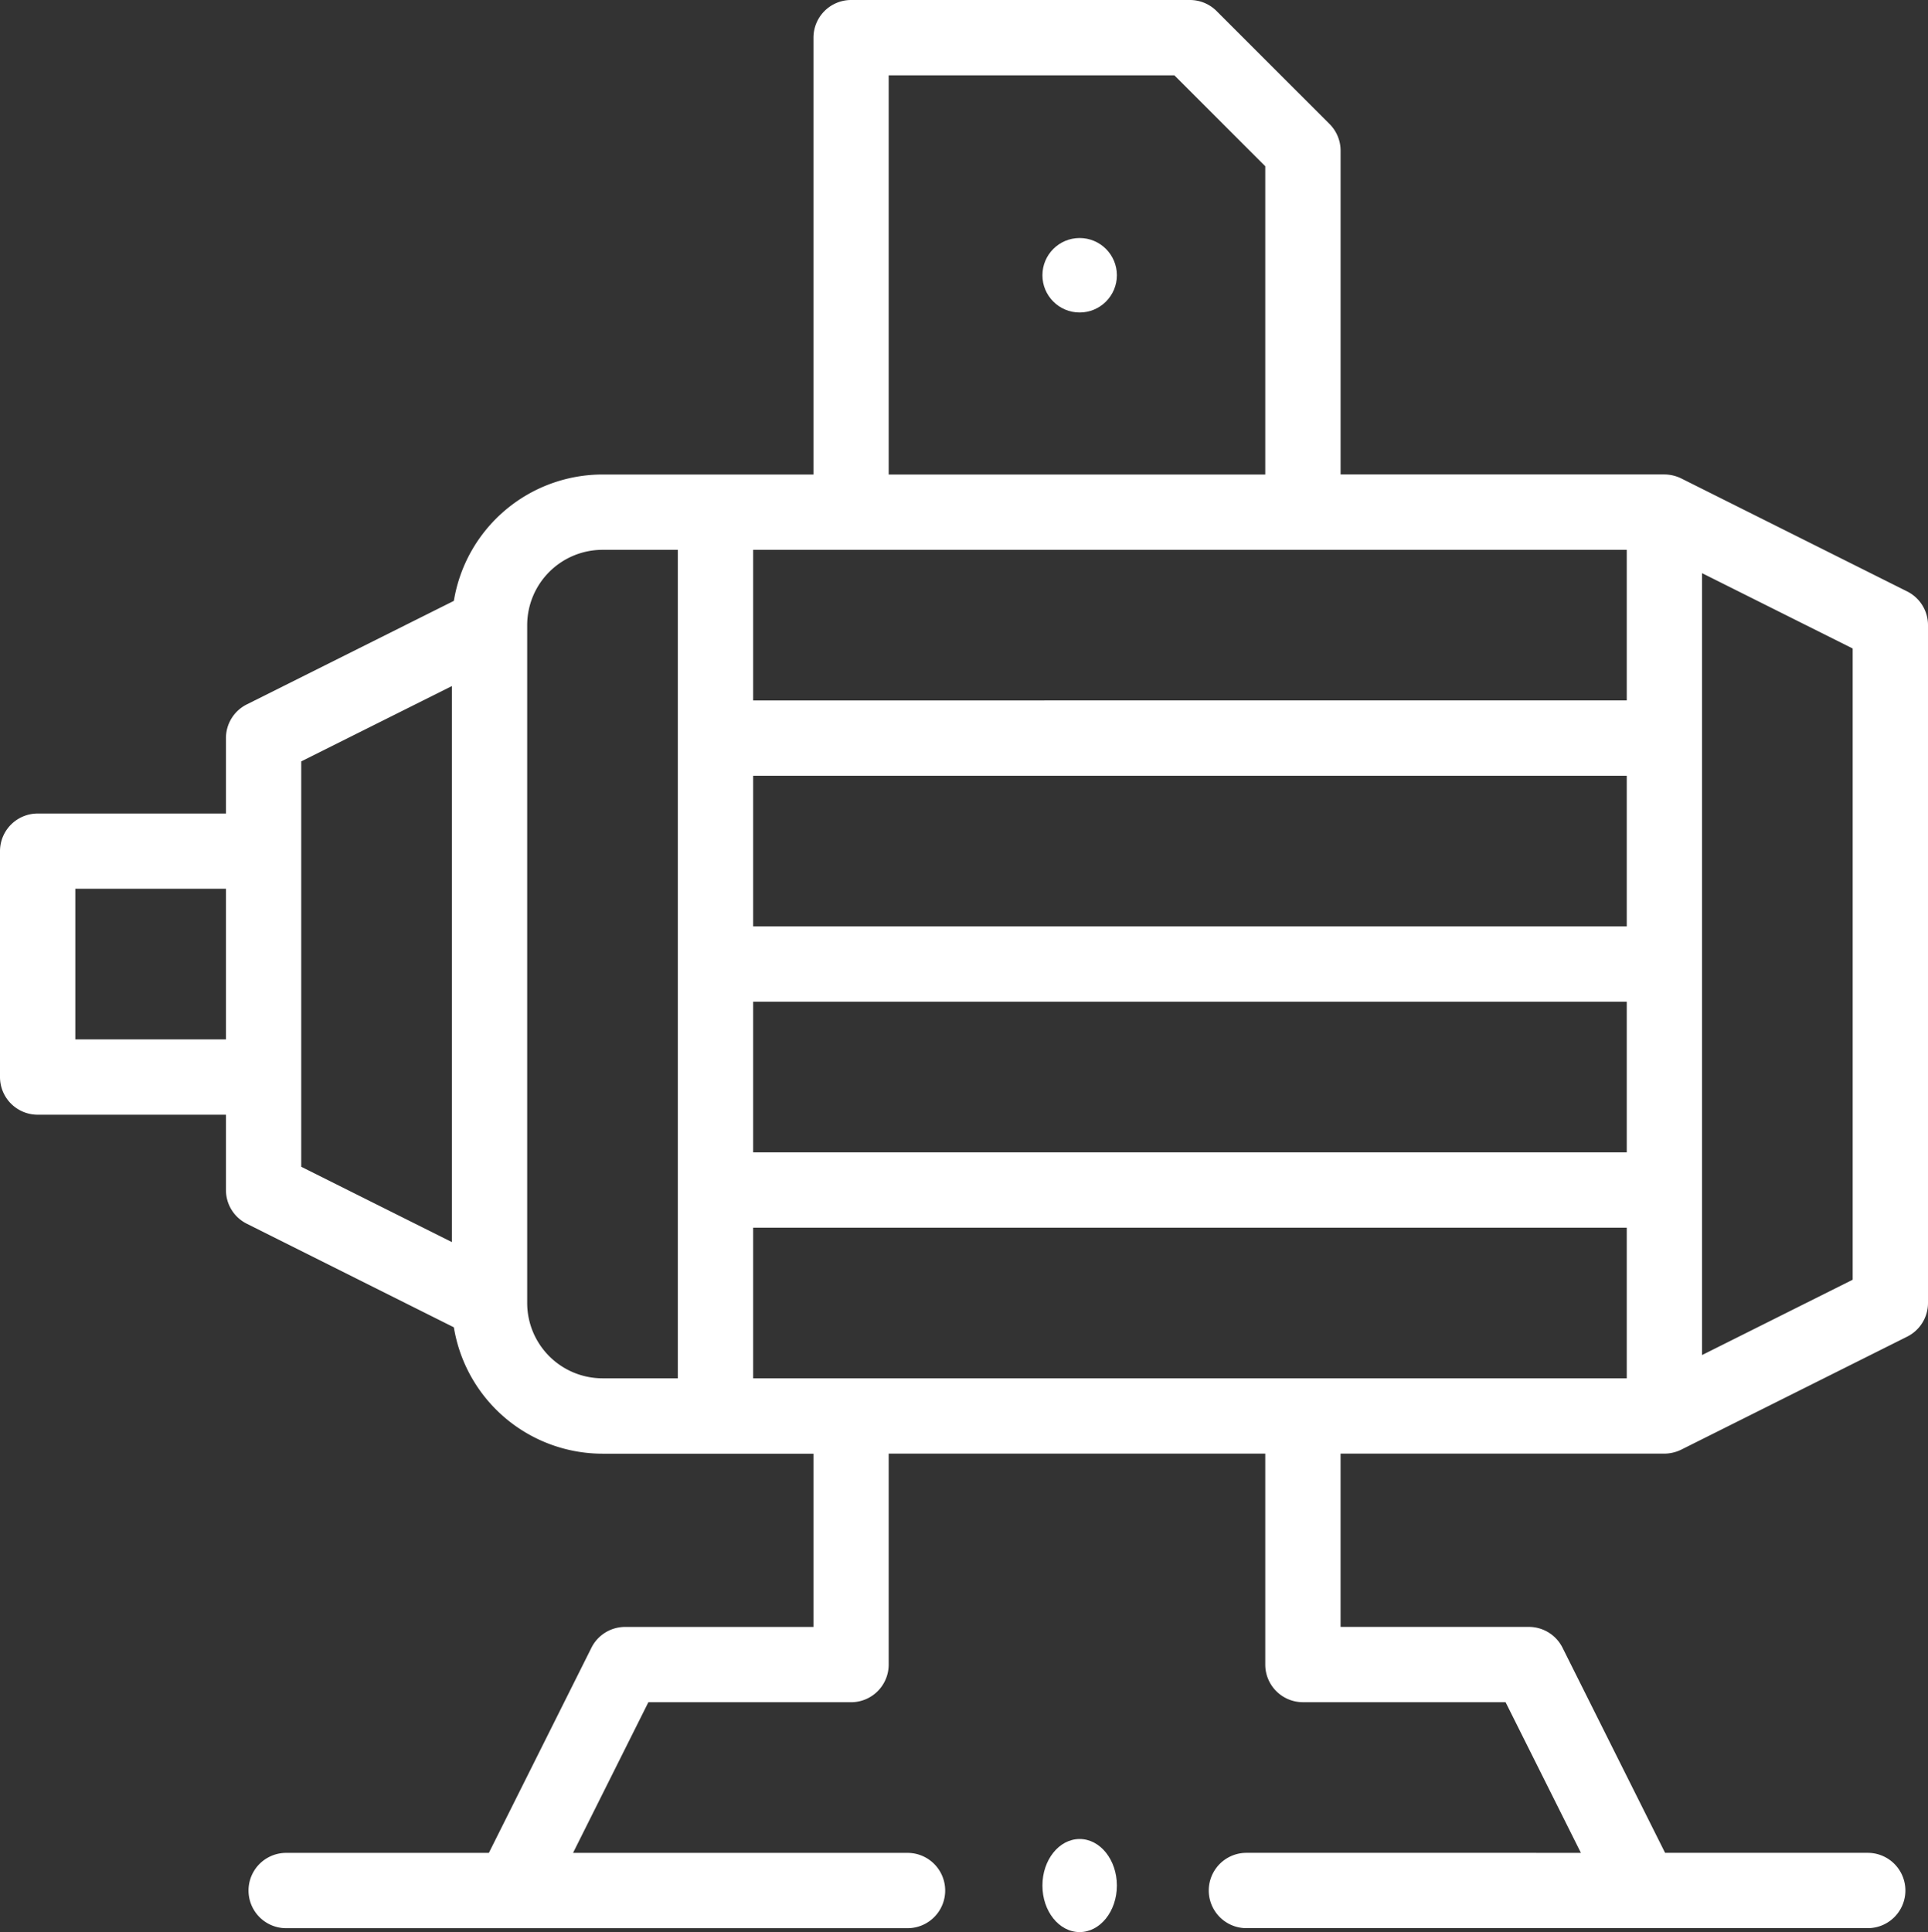
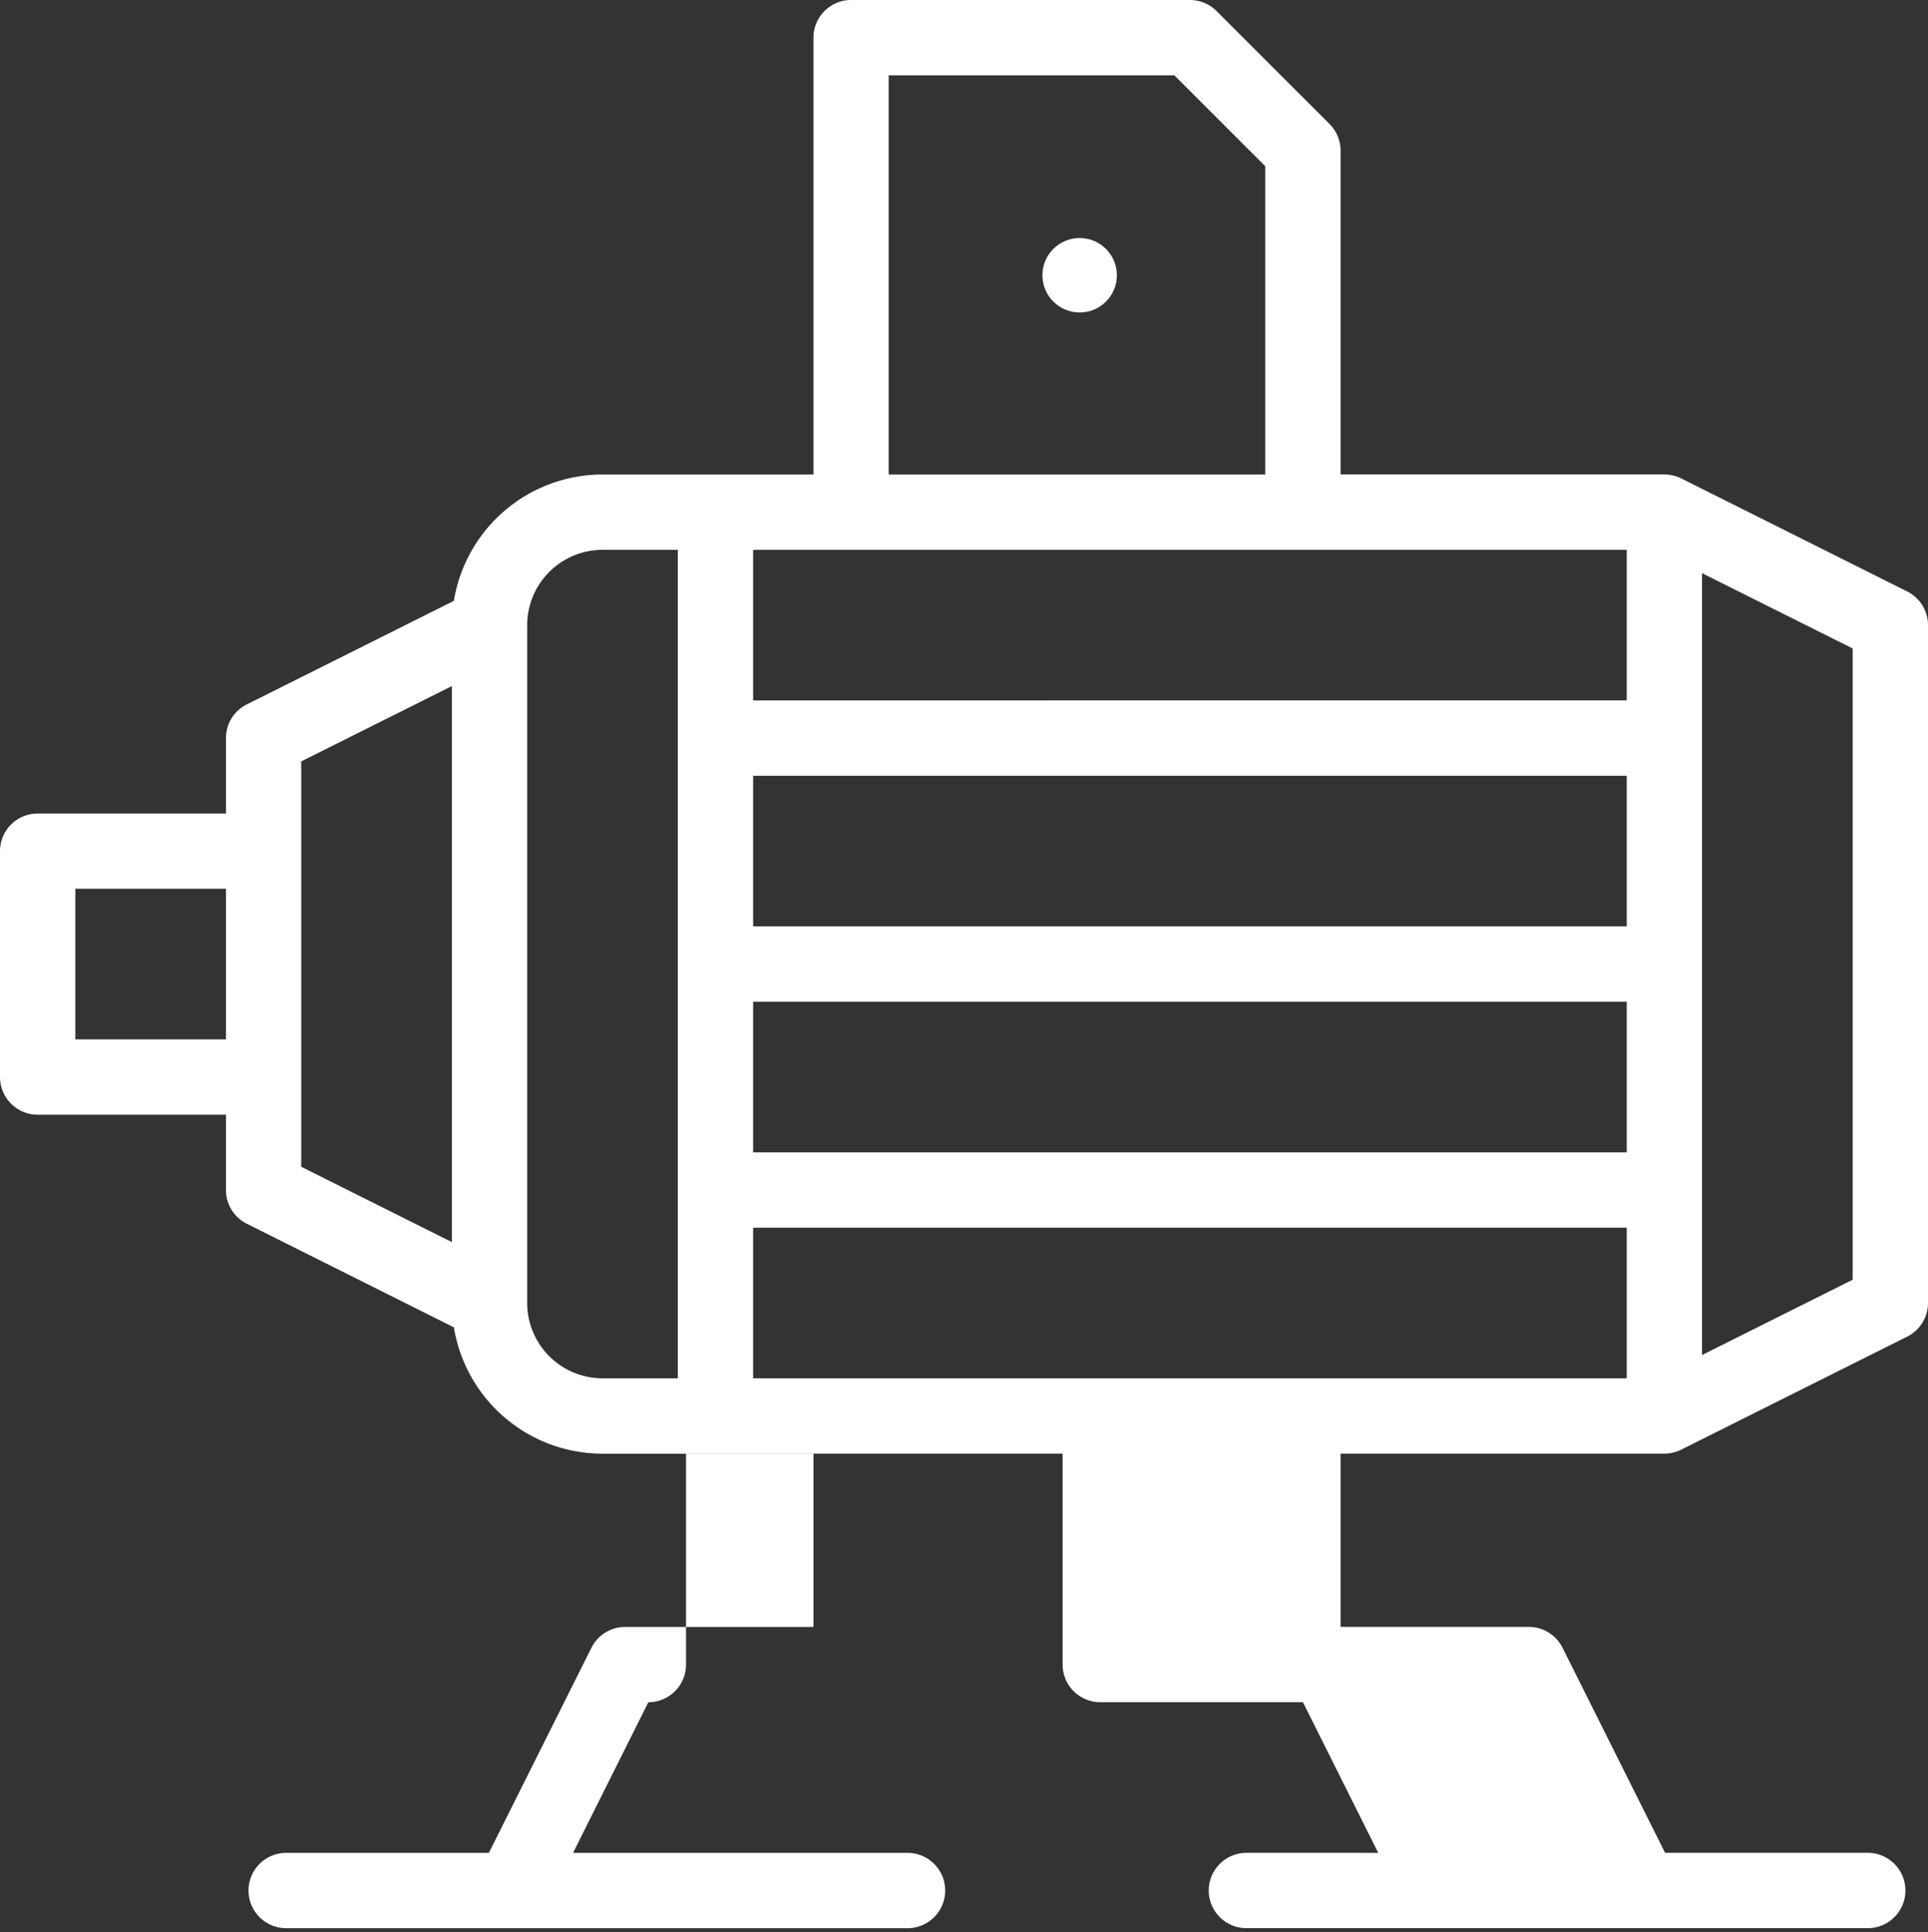
<svg xmlns="http://www.w3.org/2000/svg" width="103.574" height="103.786" viewBox="0 0 103.574 103.786">
  <rect x="0" y="0" width="103.574" height="103.786" fill="#333333" stroke="none" />
  <circle data-name="Elipse 1" cx="2" cy="2" r="2" transform="translate(56 12.786)" fill="#fff" />
-   <path data-name="Caminho 43" d="M102.456 31.771L90.318 25.7a2.092 2.092 0 00-.9-.214h-17.4V8.092a2.023 2.023 0 00-.593-1.43L65.355.593A2.023 2.023 0 0063.925 0H45.718A2.023 2.023 0 0043.7 2.023v23.466H32.367a8.1 8.1 0 00-7.985 6.788L13.256 37.84a2.023 2.023 0 00-1.118 1.81v4.05H2.023A2.023 2.023 0 000 45.718v12.138a2.023 2.023 0 002.023 2.023h10.115v4.046a2.023 2.023 0 001.118 1.809L24.382 71.3a8.1 8.1 0 007.985 6.788H43.7v9.306H33.581a2.023 2.023 0 00-1.809 1.118l-5.51 11.019H15.374a2.023 2.023 0 000 4.046h33.379a2.023 2.023 0 100-4.046H30.785l4.046-8.092h10.887a2.023 2.023 0 002.023-2.023V78.085h20.23v11.329a2.023 2.023 0 002.023 2.023h10.887l4.046 8.092H66.959a2.023 2.023 0 000 4.046h33.378a2.023 2.023 0 000-4.046H89.45L83.94 88.51a2.023 2.023 0 00-1.809-1.118H72.017v-9.307h17.4a2.094 2.094 0 00.9-.214l12.139-6.071a2.023 2.023 0 001.118-1.809v-36.41a2.023 2.023 0 00-1.118-1.81zM12.138 55.833H4.046v-8.092h8.092zm12.137 10.888l-8.092-4.046V40.9l8.092-4.046zM47.741 4.046h15.346l4.884 4.884v16.559h-20.23zM36.413 74.039h-4.046a4.05 4.05 0 01-4.046-4.046V33.581a4.05 4.05 0 014.046-4.046h4.046zm50.978 0H40.459v-8.091h46.932zm0-12.138H40.459V53.81h46.932zm0-12.138H40.459v-8.09h46.932zm0-12.138H40.459v-8.09h46.932zm12.137 31.118l-8.092 4.046v-42l8.092 4.046z" fill="#fff" />
-   <ellipse data-name="Elipse 2" cx="2" cy="2.5" rx="2" ry="2.5" transform="translate(56 98.786)" fill="#fff" />
+   <path data-name="Caminho 43" d="M102.456 31.771L90.318 25.7a2.092 2.092 0 00-.9-.214h-17.4V8.092a2.023 2.023 0 00-.593-1.43L65.355.593A2.023 2.023 0 0063.925 0H45.718A2.023 2.023 0 0043.7 2.023v23.466H32.367a8.1 8.1 0 00-7.985 6.788L13.256 37.84a2.023 2.023 0 00-1.118 1.81v4.05H2.023A2.023 2.023 0 000 45.718v12.138a2.023 2.023 0 002.023 2.023h10.115v4.046a2.023 2.023 0 001.118 1.809L24.382 71.3a8.1 8.1 0 007.985 6.788H43.7v9.306H33.581a2.023 2.023 0 00-1.809 1.118l-5.51 11.019H15.374a2.023 2.023 0 000 4.046h33.379a2.023 2.023 0 100-4.046H30.785l4.046-8.092a2.023 2.023 0 002.023-2.023V78.085h20.23v11.329a2.023 2.023 0 002.023 2.023h10.887l4.046 8.092H66.959a2.023 2.023 0 000 4.046h33.378a2.023 2.023 0 000-4.046H89.45L83.94 88.51a2.023 2.023 0 00-1.809-1.118H72.017v-9.307h17.4a2.094 2.094 0 00.9-.214l12.139-6.071a2.023 2.023 0 001.118-1.809v-36.41a2.023 2.023 0 00-1.118-1.81zM12.138 55.833H4.046v-8.092h8.092zm12.137 10.888l-8.092-4.046V40.9l8.092-4.046zM47.741 4.046h15.346l4.884 4.884v16.559h-20.23zM36.413 74.039h-4.046a4.05 4.05 0 01-4.046-4.046V33.581a4.05 4.05 0 014.046-4.046h4.046zm50.978 0H40.459v-8.091h46.932zm0-12.138H40.459V53.81h46.932zm0-12.138H40.459v-8.09h46.932zm0-12.138H40.459v-8.09h46.932zm12.137 31.118l-8.092 4.046v-42l8.092 4.046z" fill="#fff" />
</svg>